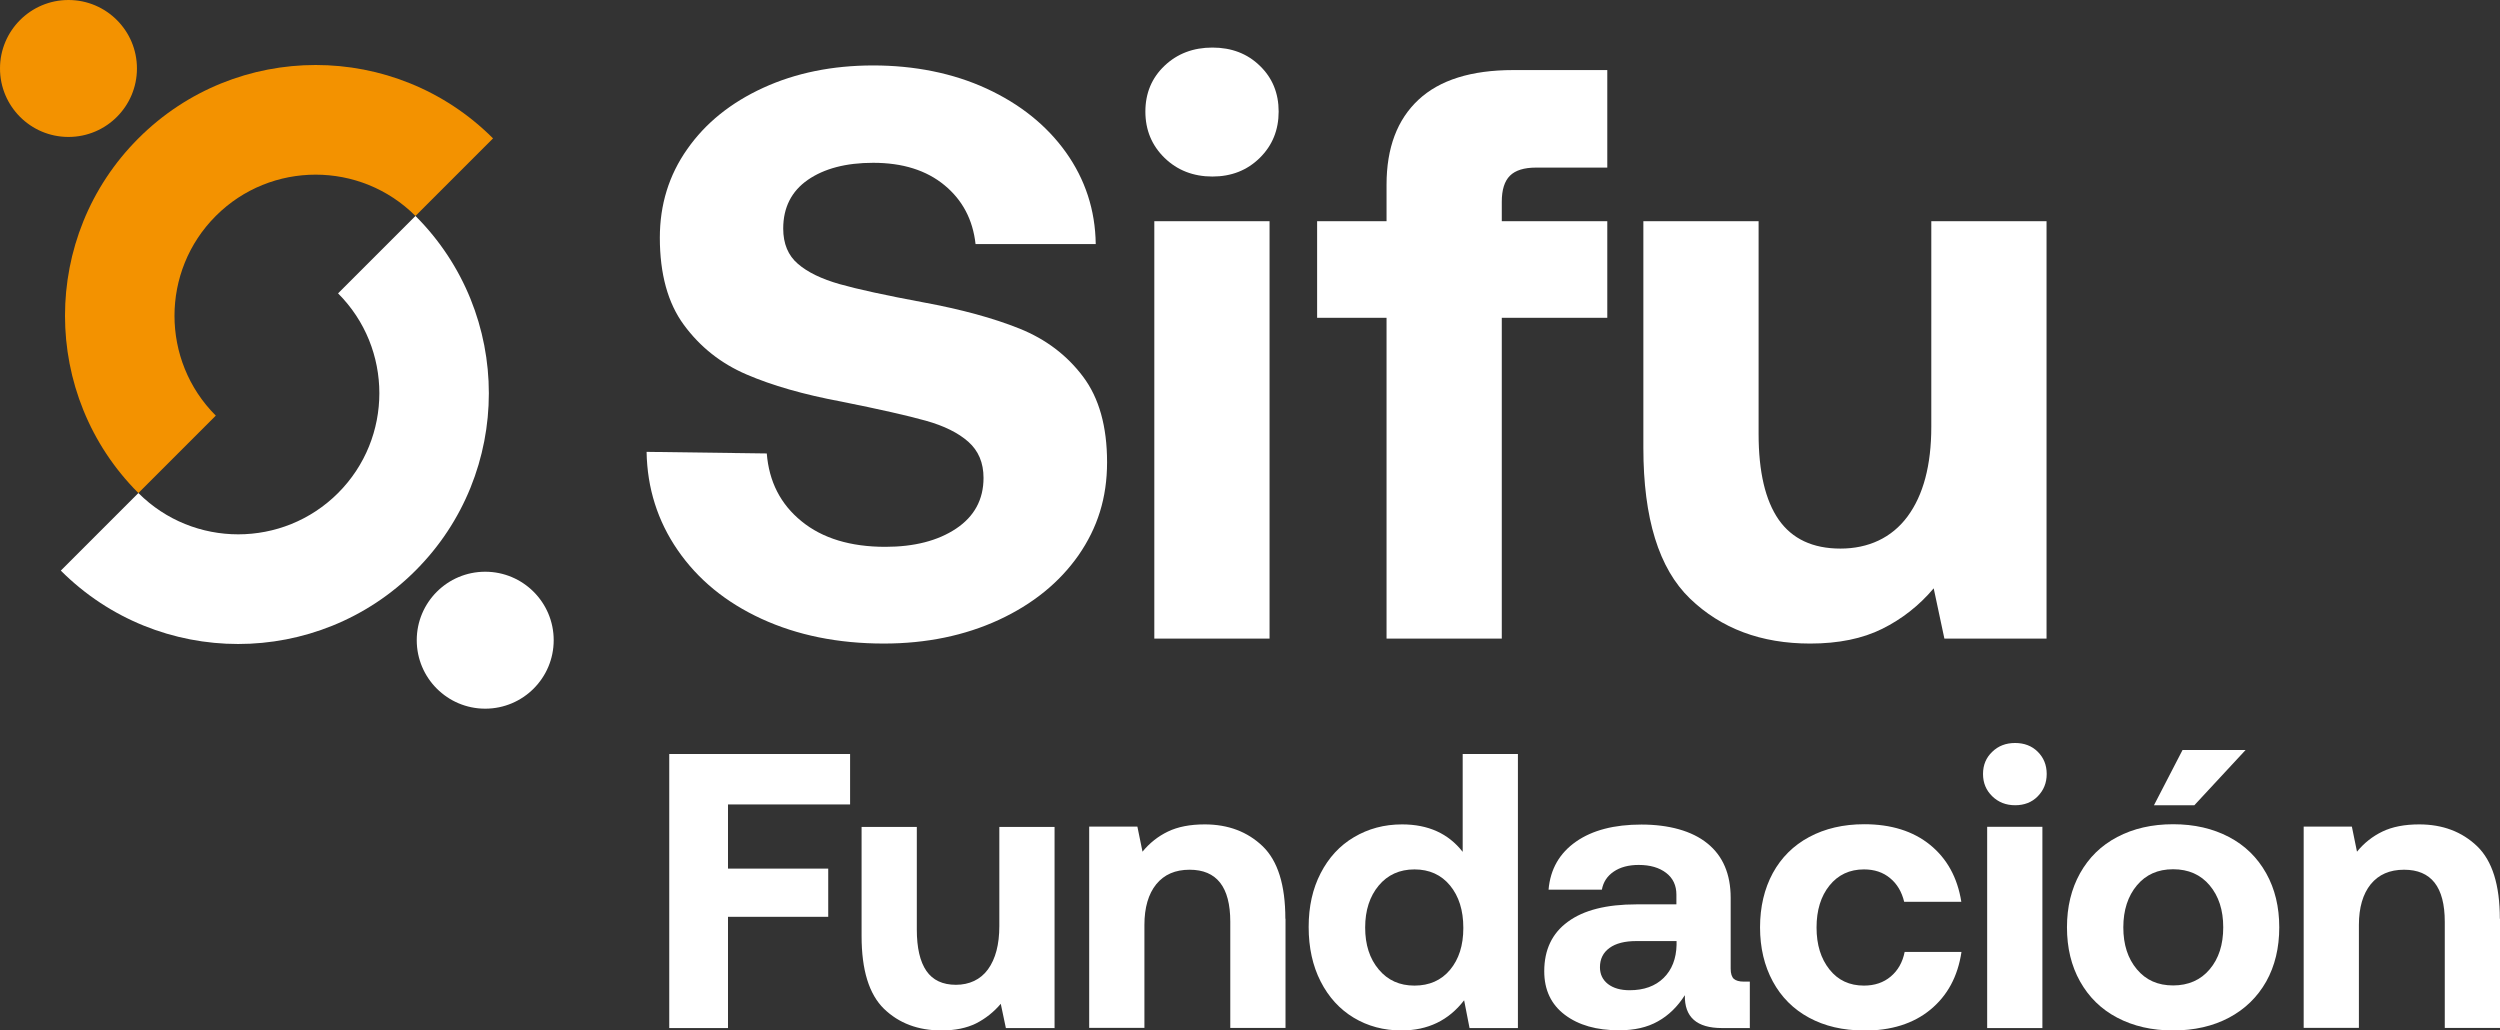
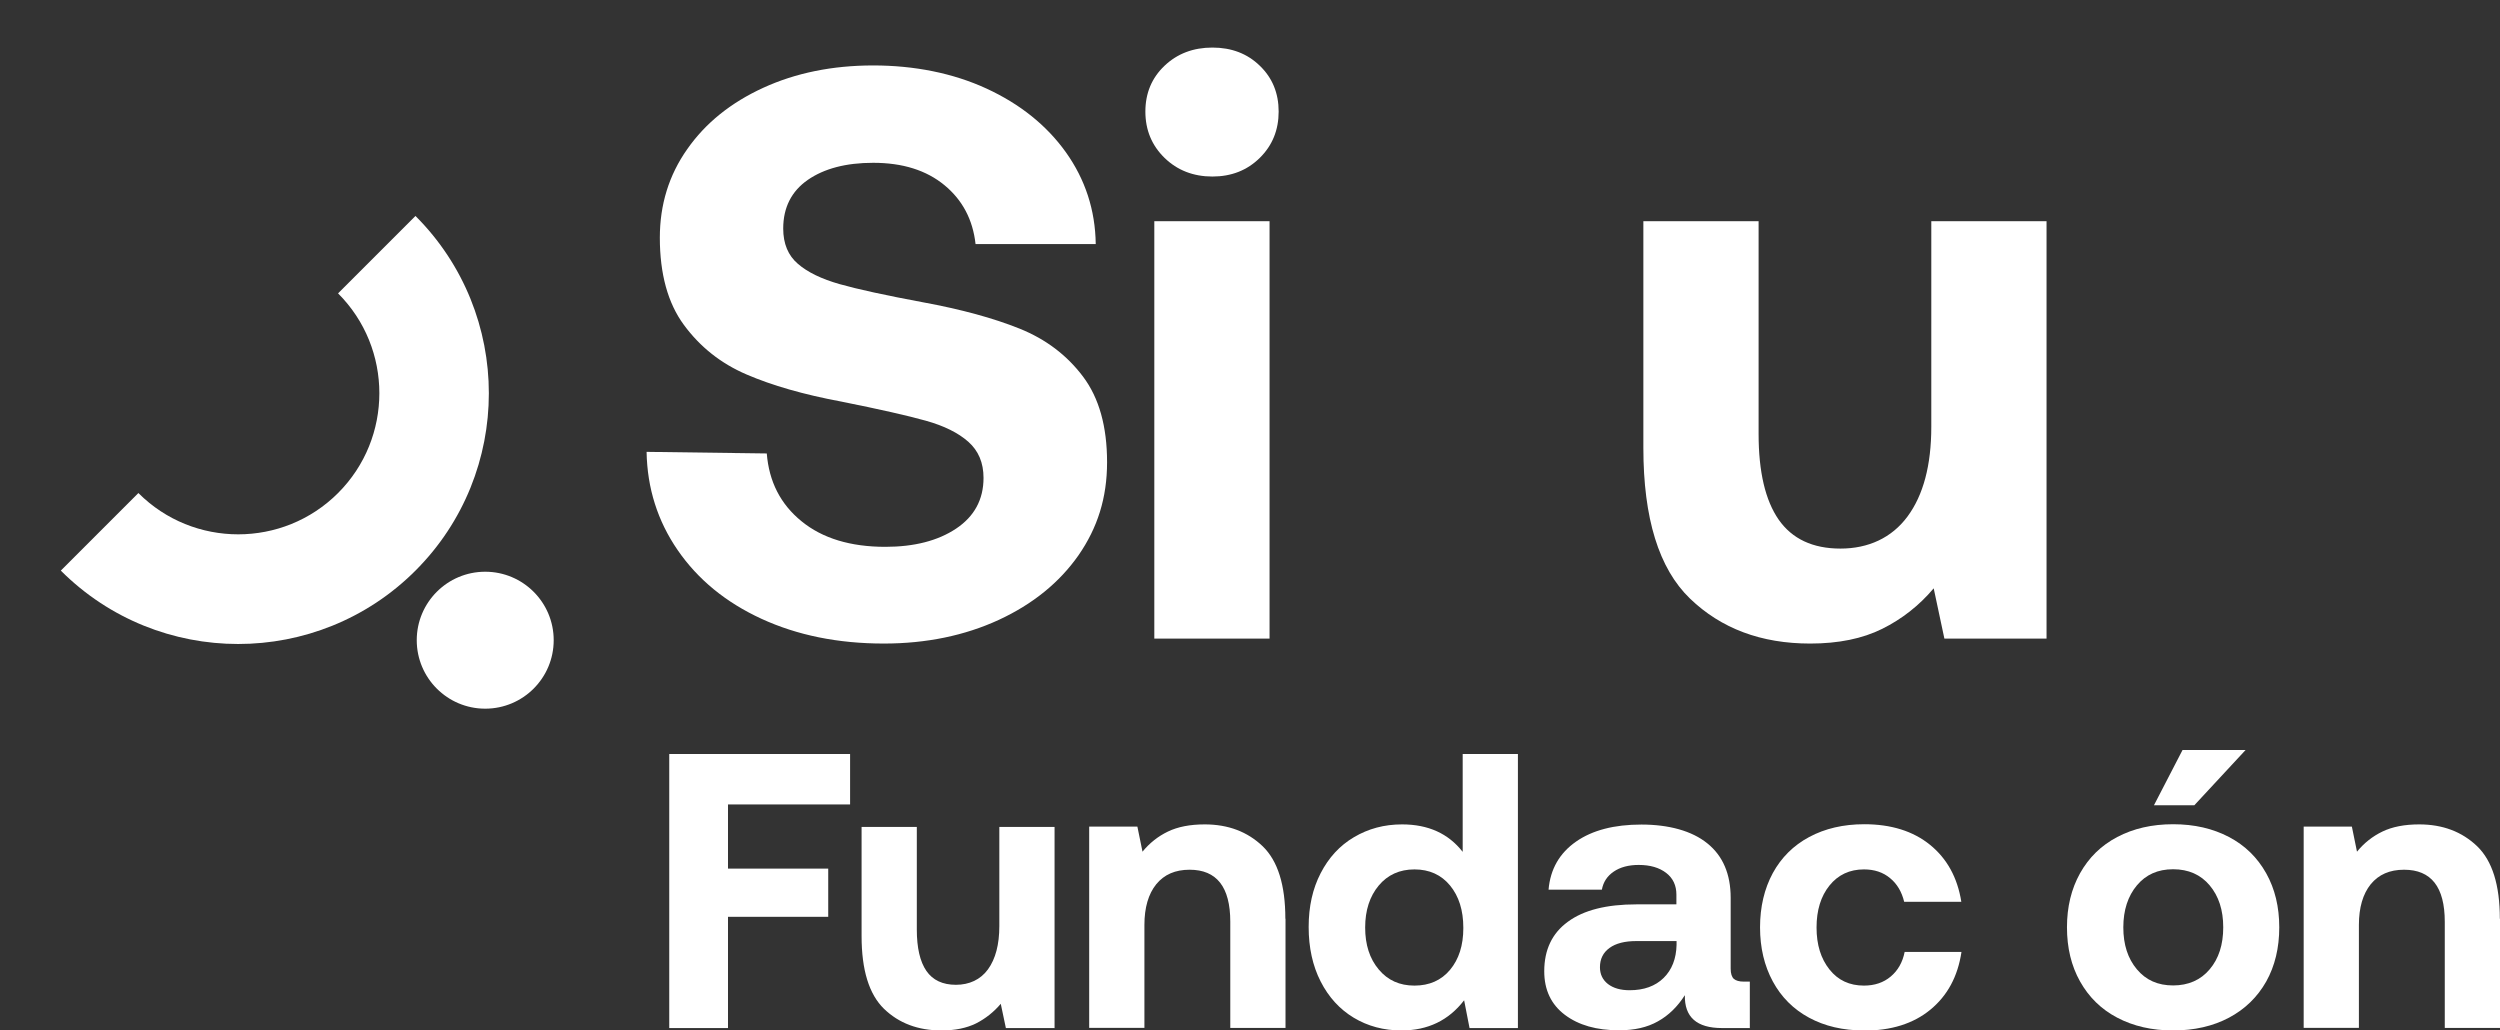
<svg xmlns="http://www.w3.org/2000/svg" id="Capa_2" data-name="Capa 2" viewBox="0 0 156.63 64.56">
  <rect x="0" y="0" width="156.63" height="64.56" fill="#333333" stroke="none" />
  <defs>
    <style>
      .cls-1 {
        fill: #fff;
      }

      .cls-2 {
        fill: #f39200;
      }
    </style>
  </defs>
  <g id="LOGOS">
    <g>
      <g>
-         <circle class="cls-2" cx="4.29" cy="4.29" r="4.29" />
-         <path class="cls-2" d="M8.67,30.89c-6.13-6.13-6.13-16.09,0-22.22,6.13-6.13,16.09-6.13,22.22,0l-4.86,4.86c-3.45-3.45-9.06-3.45-12.51,0-3.45,3.45-3.45,9.06,0,12.51l-4.86,4.86Z" />
        <path class="cls-1" d="M26.03,13.53c6.13,6.13,6.13,16.09,0,22.22-6.13,6.13-16.09,6.13-22.22,0l4.86-4.86c3.45,3.45,9.06,3.45,12.51,0,3.45-3.45,3.45-9.06,0-12.51l4.86-4.86Z" />
        <circle class="cls-1" cx="30.4" cy="40.11" r="4.29" />
      </g>
      <g>
        <path class="cls-1" d="M48.04,28.41c.14,1.76,.86,3.18,2.18,4.25,1.31,1.07,3.07,1.6,5.25,1.6,1.81,0,3.29-.38,4.43-1.14,1.14-.76,1.72-1.82,1.72-3.18,0-.95-.32-1.7-.95-2.26-.63-.56-1.52-1-2.66-1.32-1.14-.32-2.91-.72-5.3-1.2-2.36-.44-4.34-1.01-5.94-1.7-1.61-.69-2.91-1.73-3.92-3.1-1.01-1.37-1.51-3.2-1.51-5.47,0-2.07,.57-3.92,1.72-5.55,1.14-1.63,2.73-2.91,4.76-3.84,2.03-.93,4.33-1.4,6.89-1.4s5,.48,7.1,1.45c2.1,.97,3.76,2.3,4.97,3.99,1.21,1.7,1.84,3.61,1.87,5.75h-7.53c-.17-1.53-.82-2.76-1.95-3.69-1.13-.93-2.61-1.4-4.46-1.4-1.71,0-3.07,.36-4.1,1.07-1.02,.71-1.54,1.73-1.54,3.05,0,.95,.31,1.69,.92,2.21,.61,.53,1.49,.95,2.61,1.27,1.13,.32,2.87,.7,5.23,1.14,2.39,.44,4.41,.99,6.05,1.65,1.64,.66,2.96,1.66,3.97,3,1.01,1.34,1.51,3.13,1.51,5.37s-.6,4.11-1.79,5.83c-1.2,1.71-2.86,3.06-5,4.05-2.13,.98-4.53,1.48-7.2,1.48-2.87,0-5.42-.52-7.66-1.55-2.24-1.03-3.99-2.47-5.25-4.3-1.26-1.83-1.91-3.88-1.95-6.16l7.53,.1Z" />
        <path class="cls-1" d="M78.93,4.12c.79,.76,1.18,1.72,1.18,2.87s-.39,2.12-1.18,2.9c-.79,.78-1.78,1.17-2.97,1.17s-2.2-.39-3-1.17c-.8-.78-1.2-1.75-1.2-2.9s.4-2.11,1.2-2.87c.8-.76,1.8-1.14,3-1.14s2.19,.38,2.97,1.14Zm-6.61,9.74h7.22v26.15h-7.22V13.86Z" />
-         <path class="cls-1" d="M86.87,13.86v-2.29c0-2.31,.67-4.08,2-5.32,1.33-1.24,3.31-1.86,5.94-1.86h5.89v6.11h-4.46c-.75,0-1.3,.17-1.64,.51-.34,.34-.51,.88-.51,1.63v1.22h6.61v6.05h-6.61v20.1h-7.22V19.91h-4.35v-6.05h4.35Z" />
        <path class="cls-1" d="M128.22,13.86v26.15h-6.4l-.67-3.15c-.92,1.09-2,1.93-3.23,2.54s-2.73,.92-4.51,.92c-3.07,0-5.58-.94-7.53-2.82-1.95-1.88-2.92-5.03-2.92-9.44V13.86h7.22v13.33c0,2.37,.42,4.16,1.26,5.37,.84,1.2,2.13,1.81,3.87,1.81s3.21-.67,4.2-2.01c.99-1.34,1.49-3.21,1.49-5.62V13.86h7.22Z" />
      </g>
      <g>
        <path class="cls-1" d="M53.26,47.24v3.16h-7.65v4.02h6.28v3.02h-6.28v6.97h-3.68v-17.17h11.33Z" />
        <path class="cls-1" d="M66.09,64.41h-3.07l-.32-1.52c-.44,.52-.96,.93-1.55,1.23-.59,.29-1.31,.44-2.16,.44-1.47,0-2.67-.45-3.61-1.36-.93-.91-1.4-2.42-1.4-4.55v-6.84h3.46v6.43c0,1.14,.2,2.01,.6,2.59,.4,.58,1.02,.87,1.85,.87s1.54-.32,2.01-.97,.71-1.55,.71-2.71v-6.21h3.46v12.61Z" />
        <path class="cls-1" d="M80.54,57.56v6.84h-3.46v-6.65c0-2.18-.85-3.26-2.55-3.26-.9,0-1.59,.3-2.09,.91-.49,.61-.74,1.46-.74,2.55v6.45h-3.46v-12.61h3.02l.32,1.57c.44-.54,.97-.96,1.59-1.26,.62-.3,1.39-.45,2.31-.45,1.47,0,2.68,.46,3.63,1.37,.95,.92,1.42,2.43,1.42,4.54Z" />
        <path class="cls-1" d="M95.09,64.41h-3.02l-.34-1.74c-.97,1.26-2.27,1.89-3.93,1.89-1.11,0-2.11-.27-2.99-.8s-1.57-1.29-2.07-2.27c-.5-.98-.75-2.12-.75-3.41s.25-2.4,.75-3.37c.5-.97,1.19-1.73,2.09-2.26s1.89-.8,3.01-.8c1.64,0,2.9,.57,3.8,1.72v-6.13h3.46v17.17Zm-3.41-6.28c0-1.1-.28-1.98-.83-2.65s-1.3-1.01-2.23-1.01-1.68,.34-2.24,1.01-.85,1.55-.85,2.63,.28,1.95,.85,2.63,1.31,1.01,2.24,1.01,1.68-.33,2.23-.99,.83-1.53,.83-2.61Z" />
        <path class="cls-1" d="M109.66,64.41h-1.77c-1.59,0-2.36-.69-2.33-2.06-.46,.72-1.02,1.27-1.69,1.64-.67,.38-1.48,.56-2.43,.56-1.41,0-2.54-.32-3.4-.97-.86-.65-1.29-1.56-1.29-2.73,0-1.34,.49-2.38,1.48-3.1,.99-.73,2.42-1.09,4.3-1.09h2.5v-.61c0-.57-.21-1.03-.64-1.36s-1-.5-1.72-.5c-.64,0-1.16,.14-1.57,.42-.41,.28-.65,.65-.74,1.13h-3.34c.11-1.29,.69-2.29,1.72-3.01s2.4-1.07,4.1-1.07,3.16,.39,4.13,1.18c.97,.78,1.46,1.92,1.46,3.41v4.44c0,.31,.07,.52,.2,.64,.13,.11,.34,.17,.61,.17h.39v2.92Zm-7.14-5.45c-.72,0-1.28,.14-1.68,.43-.4,.29-.6,.69-.6,1.21,0,.44,.17,.79,.5,1.05,.34,.26,.79,.39,1.36,.39,.9,0,1.61-.26,2.13-.77s.79-1.21,.81-2.07v-.24h-2.53Z" />
        <path class="cls-1" d="M116.77,64.56c-1.31,0-2.45-.27-3.43-.8-.98-.53-1.74-1.29-2.27-2.27-.53-.98-.8-2.11-.8-3.39s.27-2.42,.8-3.4c.53-.97,1.29-1.73,2.28-2.26,.99-.53,2.14-.8,3.45-.8,1.68,0,3.06,.43,4.12,1.29s1.72,2.05,1.96,3.57h-3.58c-.15-.62-.44-1.12-.88-1.48-.44-.37-.99-.55-1.64-.55-.9,0-1.62,.34-2.16,1.01s-.81,1.55-.81,2.63,.27,1.95,.81,2.63,1.26,1.01,2.16,1.01c.67,0,1.23-.19,1.68-.57,.45-.38,.74-.89,.87-1.54h3.56c-.23,1.54-.88,2.74-1.95,3.62s-2.46,1.31-4.16,1.31Z" />
-         <path class="cls-1" d="M128.23,48.49c0,.56-.19,1.02-.56,1.4s-.85,.56-1.42,.56-1.05-.19-1.43-.56c-.39-.38-.58-.84-.58-1.4s.19-1.02,.58-1.39c.38-.37,.86-.55,1.43-.55s1.05,.18,1.42,.55,.56,.83,.56,1.39Zm-.27,3.31v12.61h-3.46v-12.61h3.46Z" />
        <path class="cls-1" d="M130.32,61.49c-.55-.98-.82-2.11-.82-3.39s.27-2.4,.82-3.39c.55-.98,1.32-1.74,2.33-2.27s2.17-.8,3.5-.8,2.49,.27,3.5,.8,1.78,1.29,2.33,2.27c.55,.98,.82,2.11,.82,3.39s-.27,2.42-.82,3.4c-.55,.97-1.33,1.73-2.33,2.26s-2.17,.8-3.5,.8-2.49-.27-3.5-.8-1.78-1.29-2.33-2.27Zm8.97-3.39c0-1.08-.28-1.95-.85-2.63-.56-.67-1.33-1.01-2.29-1.01s-1.71,.34-2.27,1.01-.85,1.55-.85,2.63,.28,1.95,.85,2.63,1.32,1.01,2.27,1.01,1.73-.34,2.29-1.01c.57-.67,.85-1.55,.85-2.63Zm-2.55-11.11h3.95l-3.21,3.46h-2.53l1.79-3.46Z" />
        <path class="cls-1" d="M156.63,57.56v6.84h-3.46v-6.65c0-2.18-.85-3.26-2.55-3.26-.9,0-1.59,.3-2.09,.91-.49,.61-.74,1.46-.74,2.55v6.45h-3.46v-12.61h3.02l.32,1.57c.44-.54,.97-.96,1.59-1.26,.62-.3,1.39-.45,2.31-.45,1.47,0,2.68,.46,3.63,1.37,.95,.92,1.42,2.43,1.42,4.54Z" />
      </g>
    </g>
  </g>
</svg>